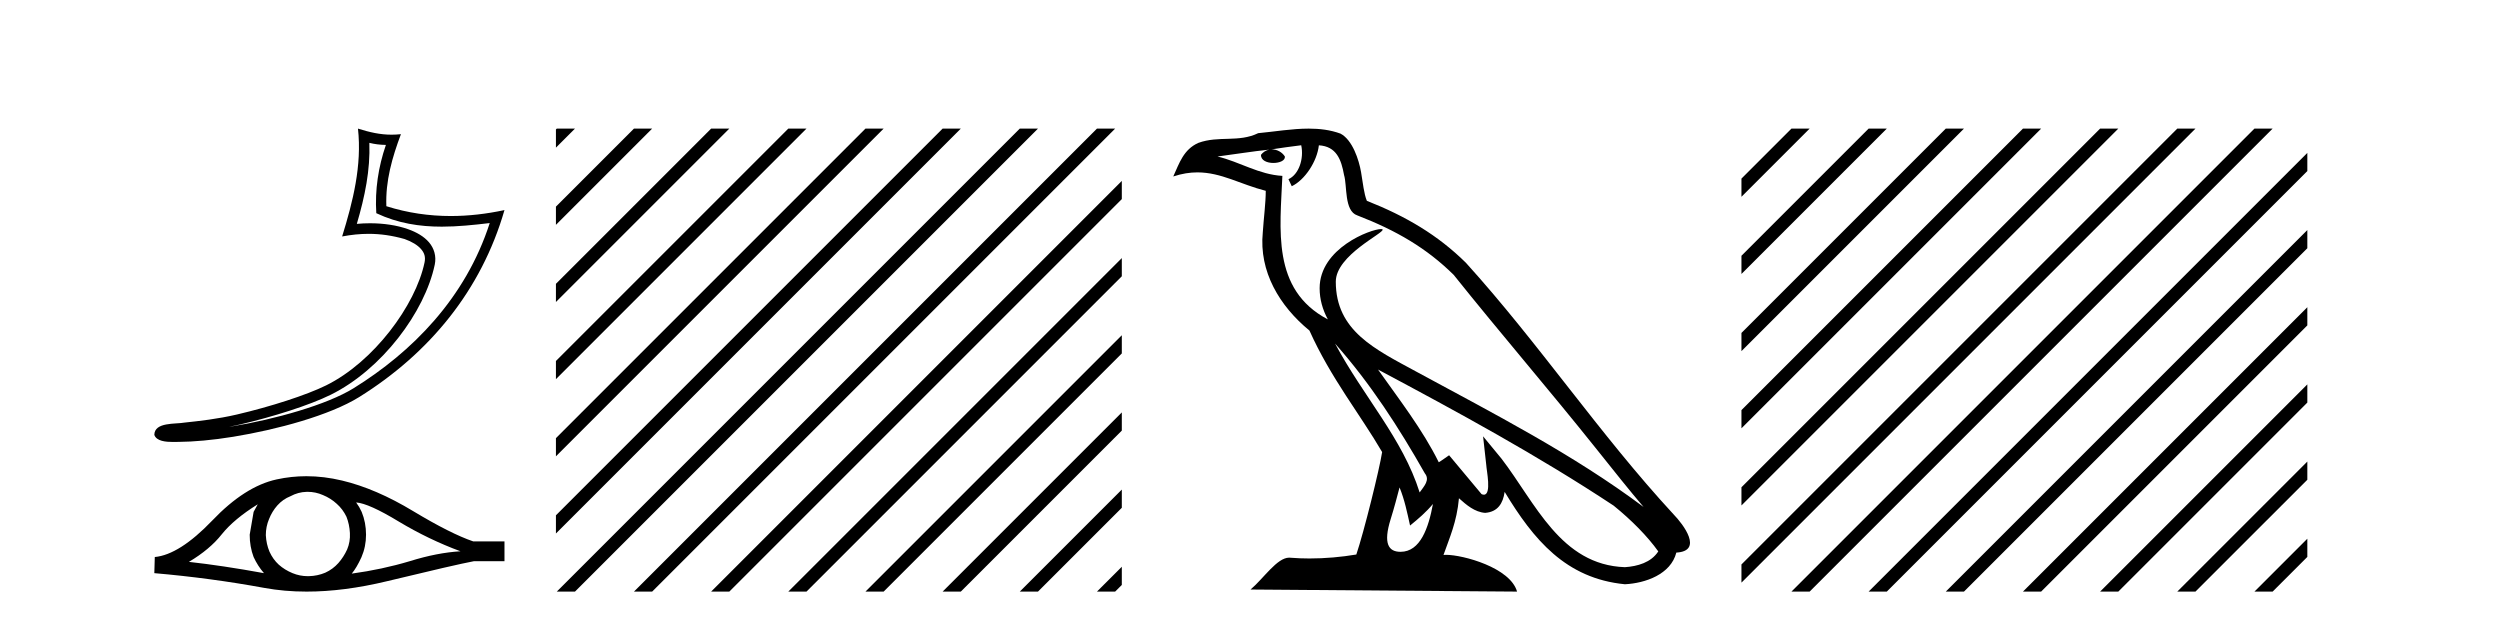
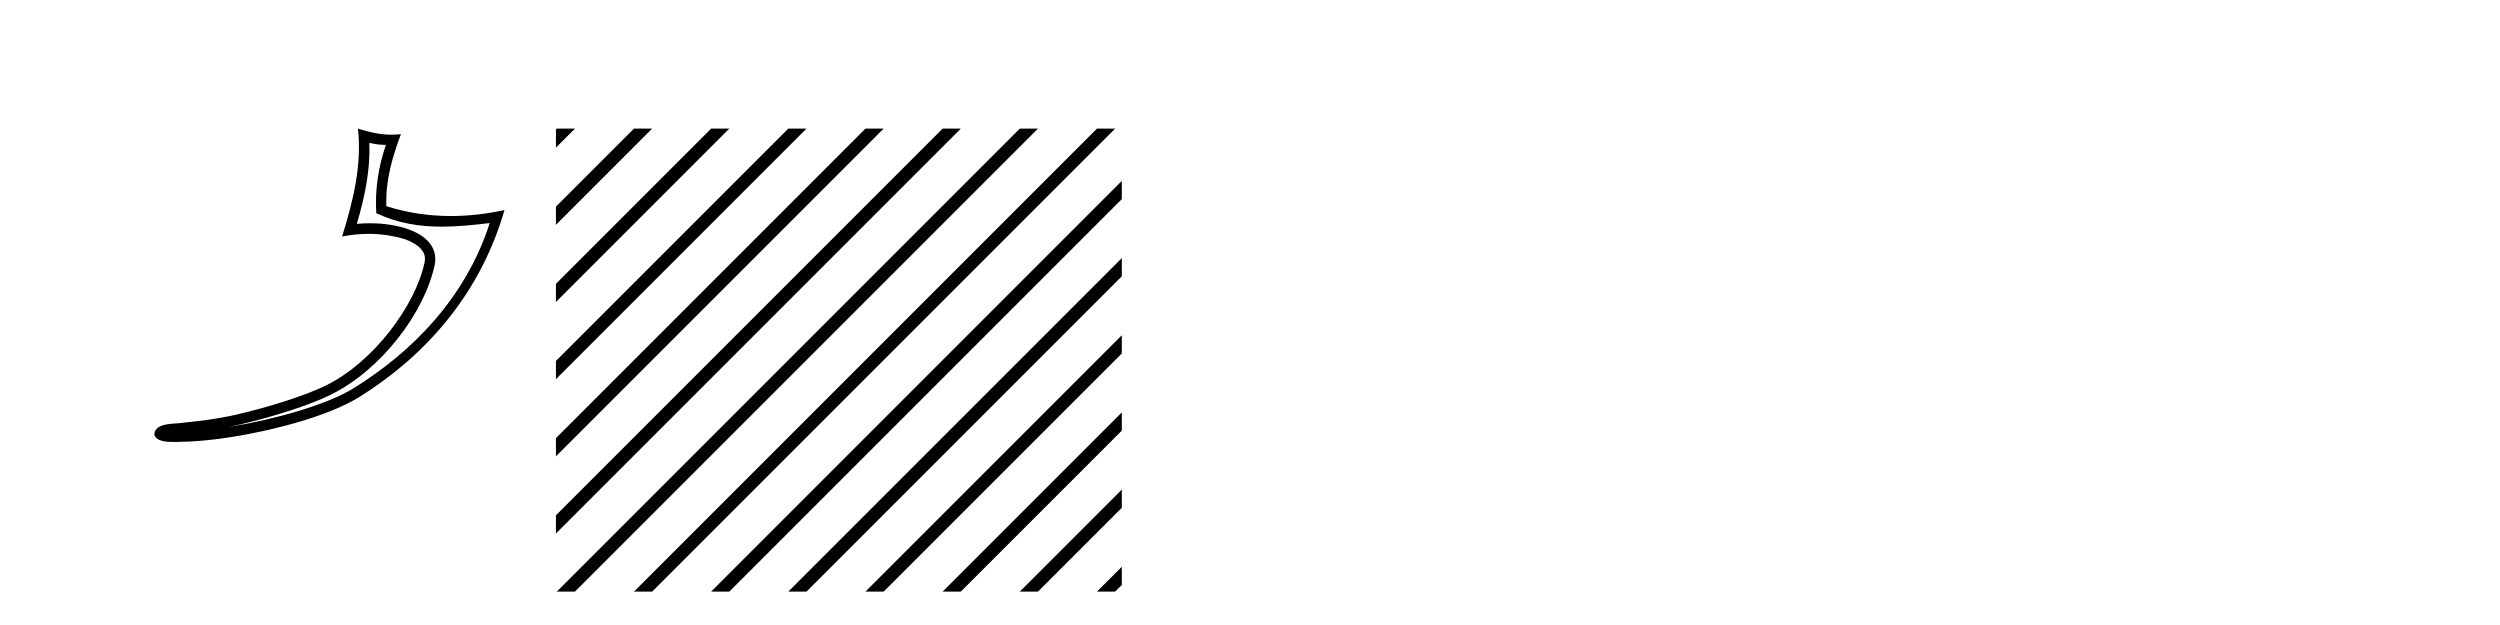
<svg xmlns="http://www.w3.org/2000/svg" width="164.0" height="41.0">
  <path d="M 24.23 9.371 C 24.603 9.462 24.926 9.5 25.315 9.507 C 24.817 10.95 24.588 12.462 24.685 13.985 C 26.108 14.655 27.53 14.869 28.982 14.869 C 30.011 14.869 31.055 14.761 32.126 14.633 L 32.126 14.633 C 30.536 19.572 27.019 23.096 23.201 25.465 C 21.441 26.558 18.011 27.514 15.188 27.976 C 15.135 27.985 15.083 27.992 15.031 28 C 15.253 27.956 15.477 27.91 15.705 27.856 C 17.935 27.335 20.301 26.584 21.695 25.896 C 25.041 24.245 27.866 20.476 28.52 17.36 C 28.636 16.807 28.476 16.285 28.143 15.896 C 27.81 15.508 27.328 15.233 26.768 15.034 C 26.035 14.774 25.161 14.646 24.273 14.646 C 23.984 14.646 23.695 14.659 23.408 14.686 C 23.942 12.868 24.293 11.161 24.23 9.371 ZM 23.483 8.437 C 23.75 10.854 23.154 13.221 22.444 15.512 C 23.045 15.398 23.616 15.34 24.182 15.34 C 24.959 15.34 25.725 15.45 26.539 15.68 C 27.024 15.852 27.403 16.085 27.623 16.342 C 27.843 16.599 27.926 16.857 27.85 17.219 C 27.257 20.046 24.497 23.75 21.392 25.282 C 20.099 25.92 17.741 26.677 15.549 27.19 C 14.274 27.488 13.056 27.621 12.12 27.72 C 11.513 27.834 10.137 27.672 10.124 28.527 C 10.262 28.942 10.871 28.993 11.354 28.993 C 11.508 28.993 11.649 28.988 11.758 28.987 C 12.666 28.981 13.929 28.876 15.298 28.652 C 18.18 28.181 21.622 27.251 23.562 26.047 C 28.179 23.169 31.577 19.037 33.094 13.781 L 33.094 13.781 C 31.914 14.034 30.74 14.171 29.572 14.171 C 28.153 14.171 26.744 13.969 25.345 13.527 C 25.282 11.868 25.726 10.335 26.301 8.802 L 26.301 8.802 C 26.088 8.824 25.884 8.835 25.687 8.835 C 24.926 8.835 24.256 8.678 23.483 8.437 Z" style="fill:#000000;stroke:none" />
-   <path d="M 16.909 33.081 Q 16.788 33.307 16.637 33.579 L 16.38 35.076 Q 16.38 35.861 16.637 36.541 Q 16.909 37.131 17.317 37.599 Q 14.582 37.101 12.391 36.859 Q 13.766 36.043 14.552 35.045 Q 15.353 34.048 16.909 33.081 ZM 23.362 32.96 Q 24.193 33.02 26.158 34.214 Q 28.122 35.393 30.208 36.164 Q 28.681 36.254 26.883 36.813 Q 25.07 37.357 23.075 37.629 Q 23.392 37.252 23.71 36.556 Q 24.012 35.861 24.012 35.076 Q 24.012 34.275 23.725 33.579 Q 23.574 33.247 23.362 32.96 ZM 20.183 32.264 Q 20.704 32.264 21.186 32.476 Q 21.7 32.688 22.093 33.051 Q 22.486 33.398 22.727 33.897 Q 22.924 34.395 22.954 34.97 Q 22.984 35.544 22.773 36.043 Q 22.546 36.541 22.199 36.934 Q 21.836 37.342 21.337 37.569 Q 20.838 37.781 20.264 37.796 Q 20.227 37.797 20.19 37.797 Q 19.671 37.797 19.191 37.599 Q 18.677 37.388 18.285 37.04 Q 17.907 36.692 17.68 36.194 Q 17.469 35.695 17.438 35.106 Q 17.438 34.547 17.65 34.048 Q 17.846 33.549 18.194 33.156 Q 18.557 32.748 19.055 32.552 Q 19.554 32.28 20.113 32.265 Q 20.148 32.264 20.183 32.264 ZM 20.099 31.239 Q 19.111 31.239 18.149 31.449 Q 16.063 31.902 13.917 34.154 Q 11.771 36.39 10.154 36.541 L 10.124 37.599 Q 13.796 37.917 17.333 38.566 Q 18.655 38.809 20.114 38.809 Q 22.558 38.809 25.387 38.128 Q 29.89 37.04 31.099 36.813 L 33.094 36.813 L 33.094 35.514 L 31.039 35.514 Q 29.573 35.015 27.11 33.534 Q 24.662 32.053 22.44 31.524 Q 21.252 31.239 20.099 31.239 Z" style="fill:#000000;stroke:none" />
  <path d="M 36.525 8.437 L 36.469 8.493 L 36.469 9.686 L 37.42 8.735 L 37.719 8.437 ZM 41.587 8.437 L 36.469 13.555 L 36.469 14.749 L 42.482 8.735 L 42.781 8.437 ZM 46.65 8.437 L 36.469 18.618 L 36.469 19.811 L 47.544 8.735 L 47.843 8.437 ZM 51.712 8.437 L 36.469 23.68 L 36.469 23.68 L 36.469 24.873 L 36.469 24.873 L 52.607 8.735 L 52.905 8.437 ZM 56.774 8.437 L 36.469 28.742 L 36.469 28.742 L 36.469 29.935 L 36.469 29.935 L 57.669 8.735 L 57.967 8.437 ZM 61.836 8.437 L 36.469 33.804 L 36.469 33.804 L 36.469 34.997 L 62.731 8.735 L 63.029 8.437 ZM 66.898 8.437 L 36.824 38.511 L 36.525 38.809 L 37.719 38.809 L 67.793 8.735 L 68.091 8.437 ZM 71.96 8.437 L 41.886 38.511 L 41.587 38.809 L 42.781 38.809 L 72.855 8.735 L 73.153 8.437 ZM 73.591 11.868 L 46.948 38.511 L 46.65 38.809 L 47.843 38.809 L 73.591 13.061 L 73.591 11.868 ZM 73.591 16.93 L 52.01 38.511 L 51.712 38.809 L 52.905 38.809 L 73.591 18.123 L 73.591 16.93 ZM 73.591 21.992 L 57.072 38.511 L 56.774 38.809 L 57.967 38.809 L 73.591 23.185 L 73.591 21.992 ZM 73.591 27.054 L 62.134 38.511 L 61.836 38.809 L 63.029 38.809 L 73.591 28.247 L 73.591 27.054 ZM 73.591 32.116 L 67.196 38.511 L 66.898 38.809 L 68.091 38.809 L 73.591 33.31 L 73.591 32.116 ZM 73.591 37.178 L 72.258 38.511 L 71.96 38.809 L 73.153 38.809 L 73.591 38.372 L 73.591 37.178 Z" style="fill:#000000;stroke:none" />
-   <path d="M 87.581 22.54 L 87.581 22.54 C 89.875 25.118 91.775 28.06 93.468 31.048 C 93.823 31.486 93.423 31.888 93.129 32.305 C 92.014 28.763 89.447 26.03 87.581 22.54 ZM 85.36 9.529 C 85.552 10.422 85.199 11.451 84.523 11.755 L 84.739 12.217 C 85.584 11.815 86.397 10.612 86.518 9.532 C 87.672 9.601 87.988 10.47 88.169 11.479 C 88.385 12.168 88.165 13.841 89.039 14.13 C 91.619 15.129 93.592 16.285 95.362 18.031 C 98.417 21.852 101.609 25.552 104.664 29.376 C 105.851 30.865 106.937 32.228 107.818 33.257 C 103.179 29.789 97.995 27.136 92.91 24.38 C 90.207 22.911 87.628 21.71 87.628 18.477 C 87.628 16.738 90.832 15.281 90.7 15.055 C 90.688 15.035 90.651 15.026 90.593 15.026 C 89.935 15.026 86.568 16.274 86.568 18.907 C 86.568 19.637 86.764 20.313 87.103 20.944 C 87.098 20.944 87.093 20.943 87.088 20.943 C 83.395 18.986 83.981 15.028 84.124 11.538 C 82.59 11.453 81.326 10.616 79.868 10.267 C 80.999 10.121 82.125 9.933 83.258 9.816 L 83.258 9.816 C 83.046 9.858 82.851 9.982 82.722 10.154 C 82.703 10.526 83.124 10.69 83.534 10.69 C 83.935 10.69 84.325 10.534 84.287 10.264 C 84.106 9.982 83.776 9.799 83.439 9.799 C 83.429 9.799 83.419 9.799 83.409 9.799 C 83.973 9.719 84.723 9.599 85.36 9.529 ZM 91.81 31.976 C 92.141 32.78 92.313 33.632 92.5 34.476 C 93.038 34.04 93.559 33.593 94.001 33.06 L 94.001 33.06 C 93.713 34.623 93.177 36.199 91.875 36.199 C 91.088 36.199 90.723 35.667 91.228 34.054 C 91.466 33.293 91.655 32.566 91.81 31.976 ZM 90.397 24.242 L 90.397 24.242 C 95.662 27.047 100.877 29.879 105.857 33.171 C 107.03 34.122 108.075 35.181 108.783 36.172 C 108.313 36.901 107.42 37.152 106.594 37.207 C 102.378 37.06 100.728 32.996 98.502 30.093 L 97.29 28.622 L 97.499 30.507 C 97.514 30.846 97.861 32.452 97.343 32.452 C 97.299 32.452 97.249 32.44 97.191 32.415 L 95.061 29.865 C 94.833 30.015 94.618 30.186 94.383 30.325 C 93.327 28.187 91.78 26.196 90.397 24.242 ZM 85.852 8.437 C 84.745 8.437 83.611 8.636 82.536 8.736 C 81.254 9.361 79.956 8.884 78.611 9.373 C 77.64 9.809 77.368 10.693 76.966 11.576 C 77.538 11.386 78.059 11.308 78.55 11.308 C 80.116 11.308 81.378 12.097 83.034 12.518 C 83.031 13.349 82.901 14.292 82.839 15.242 C 82.582 17.816 83.938 20.076 85.9 21.685 C 87.305 24.814 89.249 27.214 90.668 29.655 C 90.499 30.752 89.478 34.89 88.975 36.376 C 87.99 36.542 86.938 36.636 85.903 36.636 C 85.486 36.636 85.071 36.62 84.665 36.588 C 84.634 36.584 84.602 36.582 84.57 36.582 C 83.772 36.582 82.895 37.945 82.035 38.673 L 99.519 38.809 C 99.074 37.233 95.967 36.397 94.863 36.397 C 94.799 36.397 94.742 36.399 94.693 36.405 C 95.083 35.29 95.569 34.243 95.707 32.686 C 96.195 33.123 96.742 33.595 97.425 33.644 C 98.261 33.582 98.599 33.011 98.705 32.267 C 100.597 35.396 102.713 37.951 106.594 38.327 C 107.935 38.261 109.606 37.675 109.967 36.25 C 111.746 36.149 110.442 34.416 109.782 33.737 C 104.941 28.498 100.946 22.517 96.163 17.238 C 94.321 15.421 92.241 14.192 89.665 13.173 C 89.474 12.702 89.411 12.032 89.286 11.295 C 89.15 10.491 88.721 9.174 87.936 8.765 C 87.268 8.519 86.566 8.437 85.852 8.437 Z" style="fill:#000000;stroke:none" />
-   <path d="M 117.519 8.437 L 114.239 11.716 L 114.239 12.91 L 118.414 8.735 L 118.712 8.437 ZM 122.581 8.437 L 114.239 16.778 L 114.239 17.972 L 123.476 8.735 L 123.774 8.437 ZM 127.643 8.437 L 114.239 21.841 L 114.239 23.034 L 128.538 8.735 L 128.836 8.437 ZM 132.705 8.437 L 114.239 26.903 L 114.239 28.096 L 133.6 8.735 L 133.898 8.437 ZM 137.767 8.437 L 114.239 31.965 L 114.239 33.158 L 138.662 8.735 L 138.96 8.437 ZM 142.829 8.437 L 114.239 37.027 L 114.239 38.22 L 143.724 8.735 L 144.022 8.437 ZM 147.891 8.437 L 117.817 38.511 L 117.519 38.809 L 118.712 38.809 L 148.786 8.735 L 149.084 8.437 ZM 151.361 10.029 L 122.879 38.511 L 122.581 38.809 L 123.774 38.809 L 151.361 11.222 L 151.361 10.029 ZM 151.361 15.091 L 127.941 38.511 L 127.643 38.809 L 128.836 38.809 L 151.361 16.284 L 151.361 15.091 ZM 151.361 20.153 L 133.003 38.511 L 132.705 38.809 L 133.898 38.809 L 151.361 21.346 L 151.361 20.153 ZM 151.361 25.215 L 138.065 38.511 L 137.767 38.809 L 138.96 38.809 L 151.361 26.408 L 151.361 25.215 ZM 151.361 30.277 L 143.127 38.511 L 142.829 38.809 L 144.022 38.809 L 151.361 31.471 L 151.361 30.277 ZM 151.361 35.339 L 148.19 38.511 L 147.891 38.809 L 149.084 38.809 L 151.361 36.533 L 151.361 35.339 Z" style="fill:#000000;stroke:none" />
</svg>